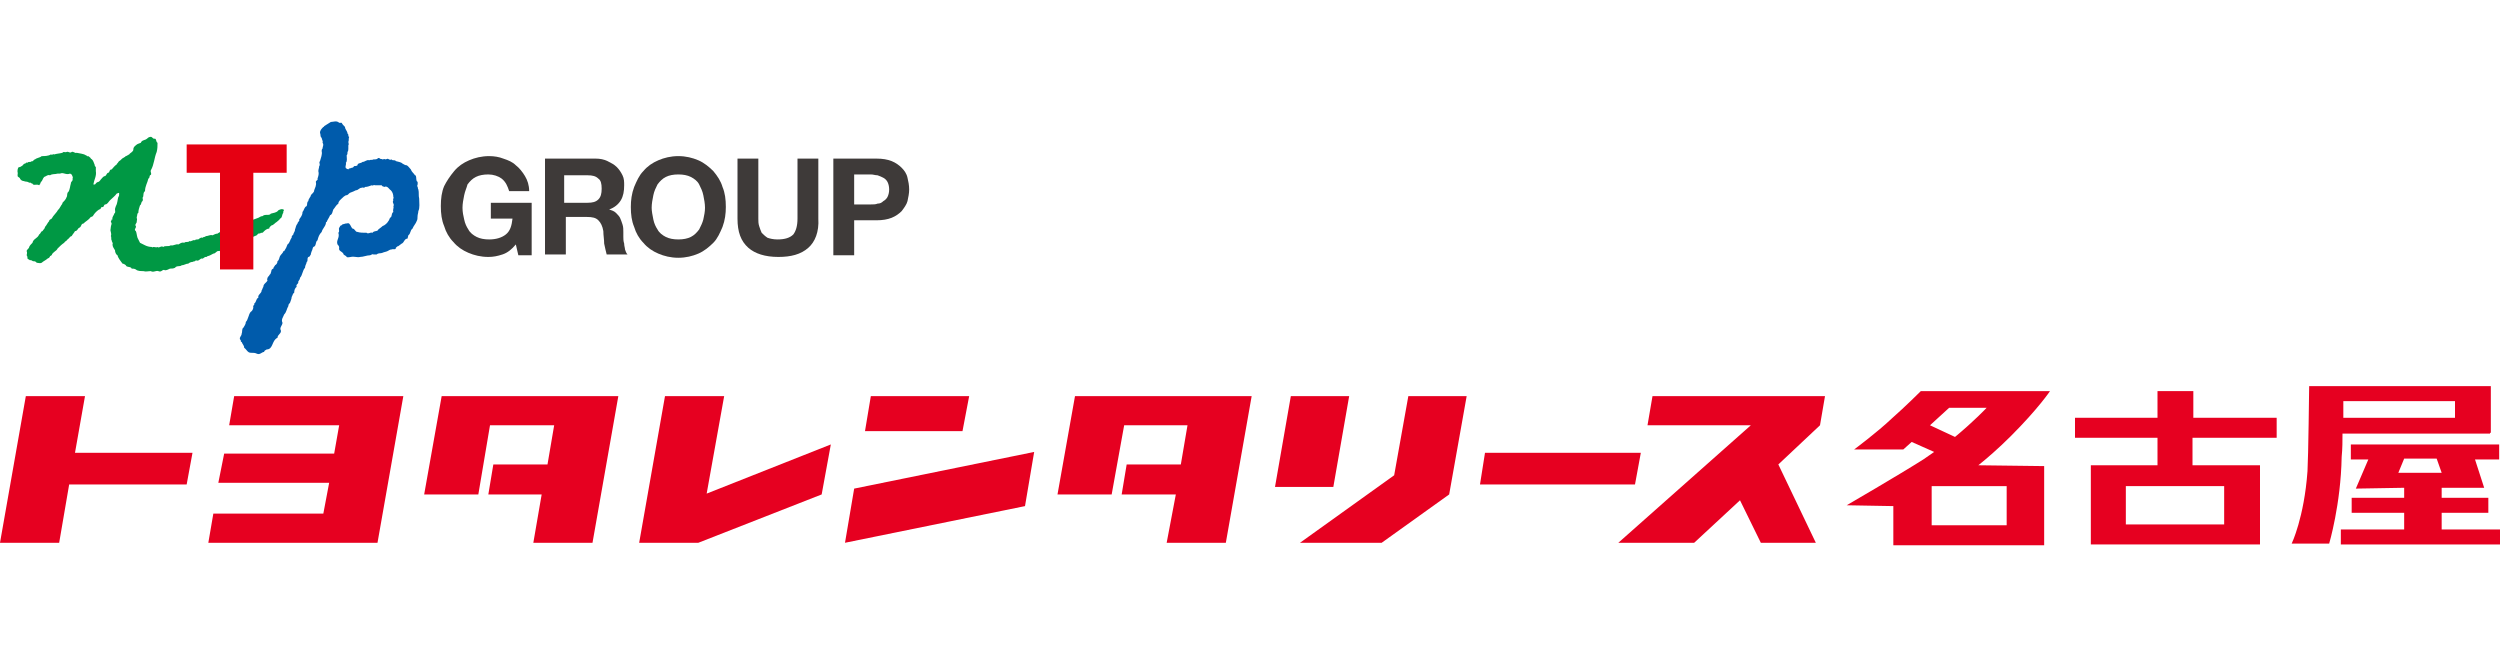
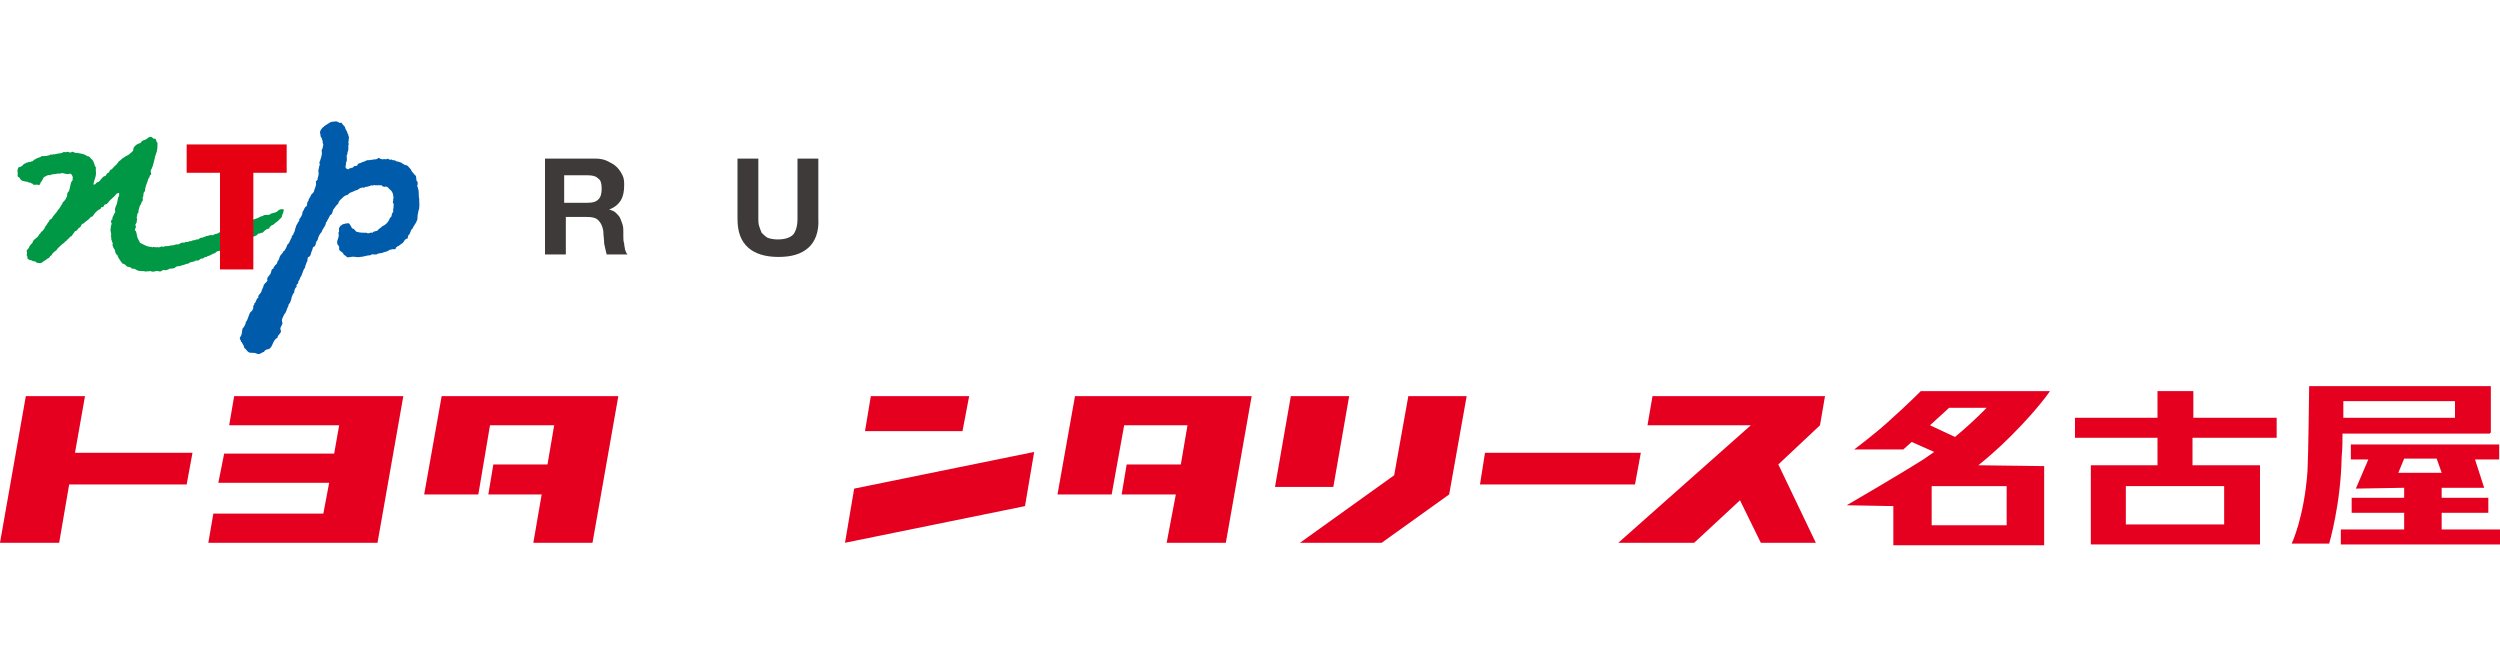
<svg xmlns="http://www.w3.org/2000/svg" id="_レイヤー_1" data-name="レイヤー_1" version="1.1" viewBox="0 0 300 80">
  <defs>
    <style>
      .st0 {
        fill: #e60020;
      }

      .st1 {
        fill: #009844;
      }

      .st2 {
        fill: #3e3a39;
      }

      .st3 {
        fill: #005bab;
      }

      .st4 {
        fill: #e50012;
      }
    </style>
  </defs>
  <polyline class="st0" points="23.1 54.333 9 54.333 10.2 47.533 3.1 47.533 0 65.133 7.1 65.133 8.3 58.133 22.4 58.133 23.1 54.333" />
  <polyline class="st0" points="28.1 47.533 27.5 51.033 40.7 51.033 40.1 54.433 26.9 54.433 26.2 57.933 39.5 57.933 38.8 61.633 25.6 61.633 25 65.133 45.3 65.133 48.4 47.533 28.1 47.533" />
-   <polyline class="st0" points="99.7 53.333 84.8 59.233 86.9 47.533 79.8 47.533 76.7 65.133 83.8 65.133 98.6 59.333 99.7 53.333" />
  <polyline class="st0" points="116.3 47.533 104.5 47.533 103.8 51.733 115.5 51.733 116.3 47.533" />
  <polyline class="st0" points="102.5 58.633 101.4 65.133 123 60.733 124.1 54.233 102.5 58.633" />
  <polyline class="st0" points="161.9 47.533 154.9 47.533 153 58.433 160 58.433 161.9 47.533" />
  <polyline class="st0" points="167.3 57.033 156 65.133 165.8 65.133 173.9 59.333 173.9 59.333 176 47.533 169 47.533 167.3 57.033" />
  <polyline class="st0" points="178.2 54.333 177.6 58.133 196.2 58.133 196.9 54.333 178.2 54.333" />
  <polyline class="st0" points="219 47.533 198.3 47.533 197.7 51.033 210.1 51.033 194.2 65.133 203.3 65.133 208.8 60.033 211.3 65.133 217.9 65.133 213.4 55.733 218.4 51.033 219 47.533" />
  <polyline class="st0" points="126.9 59.333 133.4 59.333 134.9 51.033 142.5 51.033 141.7 55.733 135.2 55.733 134.6 59.333 141.1 59.333 140 65.133 147.1 65.133 150.2 47.533 129 47.533 126.9 59.333" />
  <polyline class="st0" points="50.9 59.333 57.4 59.333 58.8 51.033 66.5 51.033 65.7 55.733 59.2 55.733 58.6 59.333 65 59.333 64 65.133 71.1 65.133 74.2 47.533 53 47.533 50.9 59.333" />
  <path class="st0" d="M263.2,52.533h10v-2.4h-10v-3.2h-4.3v3.2h-9.9v2.4h9.9v3.3h-8v9.5h20.3v-9.5h-8.1v-3.3M266.9,62.933h-11.8v-4.6h11.8v4.6Z" />
  <path class="st0" d="M281.1,52.033h17.7v-.1h.1v-5.6h-21.8s-.1,8.6-.2,10.2c-.4,5.6-1.9,8.7-1.9,8.7h4.5s1.4-4.7,1.5-10.4c.1-1.0.1-2.0.1-2.8M281.2,48.133h13.4v2h-13.4v-2Z" />
  <path class="st0" d="M293,63.533v-2h5.6v-1.8h-5.6v-1.2h5.1l-1.1-3.4h2.9v-1.8h-17.8v1.8h2.1l-1.5,3.5,5.8-.1v1.2h-6.3v1.8h6.3v2h-7.6v1.8h19.1v-1.8h-7M292.4,55.033l.6,1.7h-5.2l.7-1.7h3.9Z" />
  <path class="st0" d="M237.4,55.833c1-.8,2.4-2,3.9-3.5,3.3-3.3,4.7-5.4,4.7-5.4h-15.5s-1.8,1.8-3.5,3.3c-1.8,1.7-4.5,3.7-4.5,3.7h5.9l1-.9,2.7,1.2c-.4.3-.9.6-1.3.9-3,1.9-9.2,5.5-9.2,5.5l5.6.1v4.7h18.1v-9.5l-7.9-.1M240.8,58.333v4.7h-9v-4.7h9ZM231.6,51.033l2.3-2.1h4.5s-1.5,1.6-3.8,3.5l-3-1.4Z" />
-   <path class="st2" d="M60.3,30.533c-.6.2-1.1.3-1.7.3-.9,0-1.7-.2-2.4-.5-.7-.3-1.3-.7-1.8-1.3-.5-.5-.9-1.2-1.1-1.9-.3-.7-.4-1.5-.4-2.4,0-.9.1-1.7.4-2.4.3-.6.7-1.2,1.2-1.8s1.1-1,1.8-1.3,1.5-.5,2.4-.5c.6,0,1.2.1,1.7.3.6.2,1.1.4,1.5.8.4.3.8.8,1.1,1.3s.5,1.1.5,1.8h-2.4c-.2-.6-.4-1.1-.9-1.5-.4-.3-1-.5-1.6-.5s-1.1.1-1.5.3c-.4.2-.7.5-1,.9-.1.4-.3.8-.4,1.3s-.2,1-.2,1.5.1,1,.2,1.4c.1.5.3.9.5,1.2.2.4.6.7,1,.9s.9.3,1.5.3c.8,0,1.5-.2,2-.6s.7-1,.8-1.9h-2.6v-1.9h4.9v6.3h-1.6l-.3-1.3c-.5.6-1,1-1.6,1.2" />
  <path class="st2" d="M71.5,19.033c.5,0,1,.1,1.4.3.4.2.8.4,1.1.7s.5.6.7,1,.2.8.2,1.2c0,.7-.1,1.3-.4,1.8s-.8.9-1.4,1.1h0c.3.1.6.2.8.4.2.2.4.4.5.6.1.2.2.5.3.8.1.3.1.6.1.9v.6c0,.2,0,.5.1.8,0,.3.1.5.1.7.1.2.1.4.3.6h-2.5c-.1-.4-.2-.8-.3-1.3,0-.5-.1-1-.1-1.5-.1-.6-.3-1-.6-1.3-.3-.3-.7-.4-1.4-.4h-2.5v4.5h-2.5v-11.5h6.1M70.5,24.333c.6,0,1-.1,1.3-.4.3-.3.4-.7.4-1.3s-.1-1-.4-1.2c-.3-.3-.7-.4-1.3-.4h-2.8v3.3h2.8Z" />
-   <path class="st2" d="M76.1,22.433c.3-.7.6-1.4,1.1-1.9.5-.6,1.1-1,1.8-1.3.7-.3,1.5-.5,2.4-.5s1.7.2,2.4.5c.7.3,1.3.8,1.8,1.3.5.6.9,1.2,1.1,1.9.3.7.4,1.5.4,2.4,0,.8-.1,1.6-.4,2.4-.3.7-.6,1.4-1.1,1.9s-1.1,1-1.8,1.3c-.7.3-1.5.5-2.4.5s-1.7-.2-2.4-.5c-.7-.3-1.3-.7-1.8-1.3-.5-.5-.9-1.2-1.1-1.9-.3-.7-.4-1.5-.4-2.4 0-.8.1-1.6.4-2.4M78.4,26.333c.1.5.3.9.5,1.2.2.4.6.7,1,.9s.9.3,1.5.3,1.1-.1,1.5-.3.7-.5,1-.9c.2-.4.4-.8.5-1.2.1-.5.2-.9.2-1.4s-.1-1-.2-1.5-.3-.9-.5-1.3-.6-.7-1-.9c-.4-.2-.9-.3-1.5-.3s-1.1.1-1.5.3c-.4.2-.7.5-1,.9-.2.4-.4.8-.5,1.3s-.2,1-.2,1.5c-0.0.4.1.9.2,1.4Z" />
  <path class="st2" d="M97,29.733c-.9.8-2.1,1.1-3.6,1.1-1.6,0-2.8-.4-3.6-1.1-.9-.8-1.3-1.9-1.3-3.5v-7.2h2.5v7.2c0,.3,0,.6.1.9.1.3.2.6.3.8.2.2.4.4.7.6.3.1.7.2,1.2.2.9,0,1.5-.2,1.9-.6.3-.4.5-1,.5-1.9v-7.2h2.5v7.2c.1,1.6-.4,2.8-1.2,3.5" />
-   <path class="st2" d="M105.2,19.033c.7,0,1.3.1,1.8.3.5.2.9.5,1.2.8.3.3.6.7.7,1.2.1.4.2.9.2,1.4,0,.5-.1.9-.2,1.4-.1.4-.4.8-.7,1.2-.3.3-.7.6-1.2.8s-1.1.3-1.8.3h-2.7v4.2h-2.5v-11.6h5.2M104.5,24.533c.3,0,.6,0,.8-.1.3,0,.5-.1.7-.3.2-.1.4-.3.5-.5s.2-.5.2-.9c0-.4-.1-.7-.2-.9-.1-.2-.3-.4-.5-.5s-.4-.2-.7-.3c-.3,0-.5-.1-.8-.1h-2v3.6h2Z" />
  <path class="st3" d="M41,14.733c.1.2.2.3.4.5,0,.3.3.5.3.8.2.1,0,.3.2.4-.1.2,0,.4-.1.6,0,.1.1.3,0,.4v.4c0,.1,0,.3-.1.4,0,.2,0,.3-.1.4,0,.3.1.7-.1.9.1.2-.2.6.1.7,0,.1.1,0,.2.1.1-.2.3-.1.4-.2.2,0,.2-.1.3-.2.1,0,.3,0,.4-.1,0-.3.4-.2.6-.4.3,0,.5-.3.8-.2.2-.1.4,0,.5-.1.2,0,.4,0,.5-.1s.2-.1.3,0,.2,0,.3.1c.1,0,.2-.1.4,0,.1-.1.2,0,.2-.1.2.1.3.2.5.1.1.2.4,0,.5.2.3.1.6.1.8.3.2.1.3.2.5.2.2.1.3.3.5.5.1.3.3.4.5.7.2,0,.1.4.2.7.2.1.1.3.1.5-.1,0,0,.1,0,.2.1.1,0,.2.1.3.1.4,0,.7.1,1.1,0,.5.1,1.1-.1,1.5,0,.2-.1.4-.1.7,0,.2,0,.3-.1.5-.1.3-.4.6-.5.9-.3.2-.2.6-.5.8l-.1.4c-.4,0-.4.5-.7.6-.1.1-.3.2-.4.3-.1,0-.2.1-.3.2,0,.3-.3.1-.5.2-.2,0-.3.1-.5.2-.2.1-.4.1-.6.2-.2.1-.5,0-.7.2h-.4c-.1-.1-.3.1-.4.1-.4,0-.8.2-1.2.2-.3.1-.7-.1-1.1,0-.1,0-.4.1-.5,0-.1-.2-.4-.2-.4-.4-.2-.3-.6-.3-.5-.7,0-.2-.1-.3-.2-.4-.2-.5.3-.8.1-1.4.2-.2,0-.4.1-.6.1-.1.1-.3.3-.3.1-.2.3-.1.4-.2.2,0,.4-.1.5,0,.2.2.2.4.4.6.3,0,.3.4.6.4.3.1.7.1,1.1.1.2.2.4-.1.7,0,.2-.3.6-.1.7-.4.1-.1.3-.2.5-.4.3-.1.6-.4.7-.6.1-.1.1-.2.2-.4.3-.1.1-.5.4-.7-.1-.3.1-.5,0-.7.2-.2-.2-.4,0-.7-.1-.1.1-.3,0-.4,0-.3-.1-.6-.3-.8-.2-.1-.4-.6-.8-.4-.1-.1-.2,0-.3-.2h-.8c-.2-.1-.2.1-.4,0-.3.1-.5.2-.8.2-.1.2-.3,0-.4.1-.3,0-.4.3-.7.3-.2.1-.4.2-.7.3-.2.1-.2.3-.5.3-.2.1-.3.2-.4.3-.2.2-.5.4-.5.7-.3.2-.4.5-.6.7-.1.2-.1.6-.4.7-.1.3-.3.5-.4.8-.1,0-.1.1-.1.2-.1.4-.4.6-.5,1-.3.3-.4.6-.5,1-.3.2-.1.7-.5.8-.1.1-.1.4-.2.5,0,.1-.1.2-.1.4-.1.1-.1.3-.3.3-.2.2,0,.5-.2.6,0,.2-.2.4-.2.7-.3.3-.3.9-.6,1.2,0,.3-.3.4-.2.6-.1.2-.3.2-.2.5-.2.1-.3.4-.3.7-.2.1-.2.4-.3.5,0,.2-.1.4-.2.7-.1.1-.2.2-.2.4-.2.3-.2.7-.5,1-.1.3-.4.6-.2,1,0,.3-.4.6-.2.9.1.4-.4.5-.4.9-.7.3-.5,1.4-1.3,1.4-.1.1-.3.1-.3.3-.3,0-.5.4-.9.2-.2-.1-.4-.1-.7-.1-.4,0-.5-.4-.8-.6,0-.3-.2-.4-.3-.7-.2,0,0-.2-.2-.3-.1-.3.2-.4.2-.7.1-.2,0-.6.2-.7.1-.2.3-.4.3-.7.2-.2.2-.4.3-.6.1-.2.1-.5.4-.7.1-.1.2-.3.2-.5-.1-.2.2-.2.1-.4.3-.2.2-.6.5-.7-.1-.4.4-.5.4-.9.1-.1.1-.3.2-.4,0-.4.4-.5.5-.8-.1-.1,0-.2,0-.3,0-.1.1,0,.1-.2h.1v-.1c.1-.1.2-.2.2-.3.1-.2,0-.4.3-.5,0-.2.2-.3.2-.4.2-.1.3-.3.3-.5.2-.1.2-.4.3-.6s.4-.4.4-.6h.1c.2-.3.3-.5.4-.8.3-.2.3-.6.5-.8v-.1c0-.1.1-.2.2-.3,0-.2.2-.3.2-.6.1-.2.1-.5.3-.7,0-.2.3-.3.2-.5.2-.3.4-.5.4-.9.2-.2.2-.6.5-.7.1-.2,0-.5.2-.6,0-.3.3-.5.3-.7.1-.2.4-.3.4-.6.1-.3.3-.6.2-1,0-.2.3-.2.2-.4.1-.3.2-.6.1-.9,0-.2.1-.4.1-.6.2-.2-.1-.4.1-.6.1-.4.3-.8.2-1.2,0-.1,0-.2.1-.3,0-.2.2-.5,0-.7.1-.2-.1-.4-.1-.6-.2-.1-.1-.4-.2-.6,0-.3.2-.5.4-.7.1,0,.1-.1.1-.1.3-.2.5-.3.8-.5.3,0,.7-.2,1,.1l.3 0" />
  <path class="st1" d="M26.3,30.133c-.3-.1-.4.3-.7.3-.2.1-.5.3-.7.3-.1.2-.3,0-.4.2-.1,0-.1.1-.2.1-.3-.1-.4.4-.8.2-.1.2-.3.1-.4.2-.2,0-.4.1-.5.2-.3,0-.5.2-.8.2-.2.2-.6,0-.8.3-.2.1-.4.1-.6.1-.2.1-.4.2-.6.2-.3-.2-.4.3-.8.1-.3-.1-.6.2-.9,0-.3,0-.6.1-.9,0-.3,0-.7,0-.9-.2-.2-.1-.3-.1-.5-.1-.1-.3-.6-.1-.7-.4-.1-.1-.3-.2-.4-.2-.2-.3-.5-.6-.6-1-.2-.1-.3-.4-.3-.6-.1-.2-.3-.4-.3-.7.1-.2-.1-.3-.1-.5-.1-.1,0-.4-.1-.5.1-.2,0-.4,0-.5-.1-.2,0-.4,0-.6,0-.2.2-.4,0-.6,0-.1.1-.2.1-.3h.1c-.1-.3.2-.5.2-.7.2-.1.1-.3.1-.5s.1-.3.1-.4c.2-.3.2-.8.3-1.1.1-.1.1-.2.1-.4s-.2,0-.3,0c-.2.3-.5.5-.8.8-.2.2-.3.5-.6.5-.2.1-.1.4-.4.3-.1.1-.1.3-.3.3-.3.2-.5.4-.7.7,0,.1-.2.2-.3.2-.3.4-.6.5-.9.8-.3,0-.2.4-.5.5-.2.1-.2.4-.5.4-.1.2-.3.4-.4.6-.2,0-.3.3-.5.4-.1.2-.3.2-.4.4-.3.2-.5.4-.8.7-.1.3-.6.4-.7.8-.1,0-.1.1-.2.1,0,0,0,.2-.3.3-.2.2-.5.3-.7.5-.2.1-.4,0-.6,0-.1-.2-.2-.1-.3-.2-.2.1-.3-.2-.5-.1-.1-.1-.2-.1-.3-.2,0-.1,0-.3-.1-.4,0-.1.1-.3,0-.5,0-.2.3-.3.3-.5.1-.2.2-.3.4-.5.1-.5.6-.5.8-1,.2-.1.2-.4.4-.4.1-.2.3-.3.3-.5.2-.2.3-.5.5-.7,0-.2.2-.2.3-.3.2-.4.6-.7.8-1.1,0,0,.1,0,.1-.1h0c.1-.1.1-.2.2-.3,0-.1.2-.2.2-.4.2-.2.4-.4.5-.7.1-.1,0-.5.2-.6.2-.3.2-.7.3-1,0-.3.3-.3.2-.6.1-.1,0-.3-.1-.5-.1,0-.1-.1-.2-.1-.5.2-.8-.2-1.2,0h-.3c-.3.1-.6,0-.9.2-.3-.1-.4.1-.7.2-.2.2-.2.5-.4.6,0,.1-.1.2-.1.3q-.1,0-.1.1c-.3-.2-.7.1-.8-.2-.2,0-.2-.2-.4-.1-.2-.2-.5-.1-.6-.2-.2,0-.4-.1-.5-.3,0-.1-.1-.1-.2-.2-.2-.1,0-.4-.1-.6,0-.2,0-.5.2-.6.1.1.2-.1.3-.1.2-.1.2-.3.4-.3.1,0,.1-.2.3-.1.1-.2.4,0,.5-.2.2.1.2-.2.4-.2.2-.2.6-.2.8-.4.3,0,.8,0,1.1-.2.2.1.3-.1.4,0,.3-.1.6-.1,1-.2.1-.2.3,0,.5-.1s.4.2.6,0c.2-.1.4.2.6.1.4.1.8.1,1.1.3.1,0,.2.2.3.1.1.1.3.2.3.3.2.1.3.3.4.6.1.1,0,.3.2.4v.5c.1.6-.2,1-.3,1.6h.2c.1-.1.2-.3.4-.3.2-.1.2-.2.3-.3.2-.2.3-.4.5-.4.2-.1.2-.4.4-.4.2-.1.1-.4.4-.4.2-.2.3-.4.6-.6,0-.1.2-.2.2-.3.1,0,0-.1.1-.1.2-.1.3-.3.5-.4.1,0,.1-.1.2-.1,0-.1.2-.1.3-.2.1,0,.1-.1.2-.1.1-.2.5-.3.5-.6s.2-.4.3-.5c.2-.2.4-.2.6-.3.1-.3.4-.3.6-.4.2-.1.3-.3.5-.3.3-.1.3.3.6.2.2.1.1.4.3.5,0,.4,0,.7-.1,1.1-.3.7-.3,1.5-.7,2.2-.1.2.2.5-.1.6-.1.1,0,.3-.2.4-.1.5-.4.9-.4,1.5-.3.2-.1.6-.3.8,0,.1.1.2,0,.4-.2.1-.1.4-.3.5-.1.3-.2.6-.2.9-.2.1-.1.4-.2.5,0,.2.1.3,0,.5.1.2-.3.4-.1.6.1.2-.3.4,0,.6.1.2.1.5.2.8.1.2.2.4.3.6l.6.3c.2.1.5.2.8.2.1.1.2,0,.2,0,.2,0,.4.1.5,0,.2.2.4-.2.7,0,.2-.2.6,0,.9-.2.3.1.6-.2.9-.1.2-.1.4-.3.7-.2.2-.2.5,0,.6-.2.3.1.4-.2.7-.1.1-.2.4,0,.5-.2.1,0,.2-.2.4-.1q.1-.1.2-.1c.1,0,.2-.1.2-.1.3,0,.5-.2.8-.1.2-.1.4-.2.6-.2.1-.1.2-.1.3-.2.1,0,.2,0,.2-.1l4.4-1.6c.2-.1.3-.2.5-.2.3-.3.8,0,1-.3.3-.1.7-.1.9-.4.2-.1.4-.2.6-.1.2.1-.1.2,0,.4-.2.2-.1.6-.4.7-.1.2-.2.2-.4.4-.2.1-.4.4-.6.4-.1.1-.3.2-.3.4-.3,0-.5.2-.7.4-.1.2-.3,0-.4.2-.2-.1-.3.1-.4.2l-4.5,1.9" />
  <polyline class="st4" points="34.4 17.333 22.4 17.333 22.4 20.733 26.4 20.733 26.4 32.333 30.4 32.333 30.4 20.733 34.4 20.733 34.4 17.333" />
</svg>